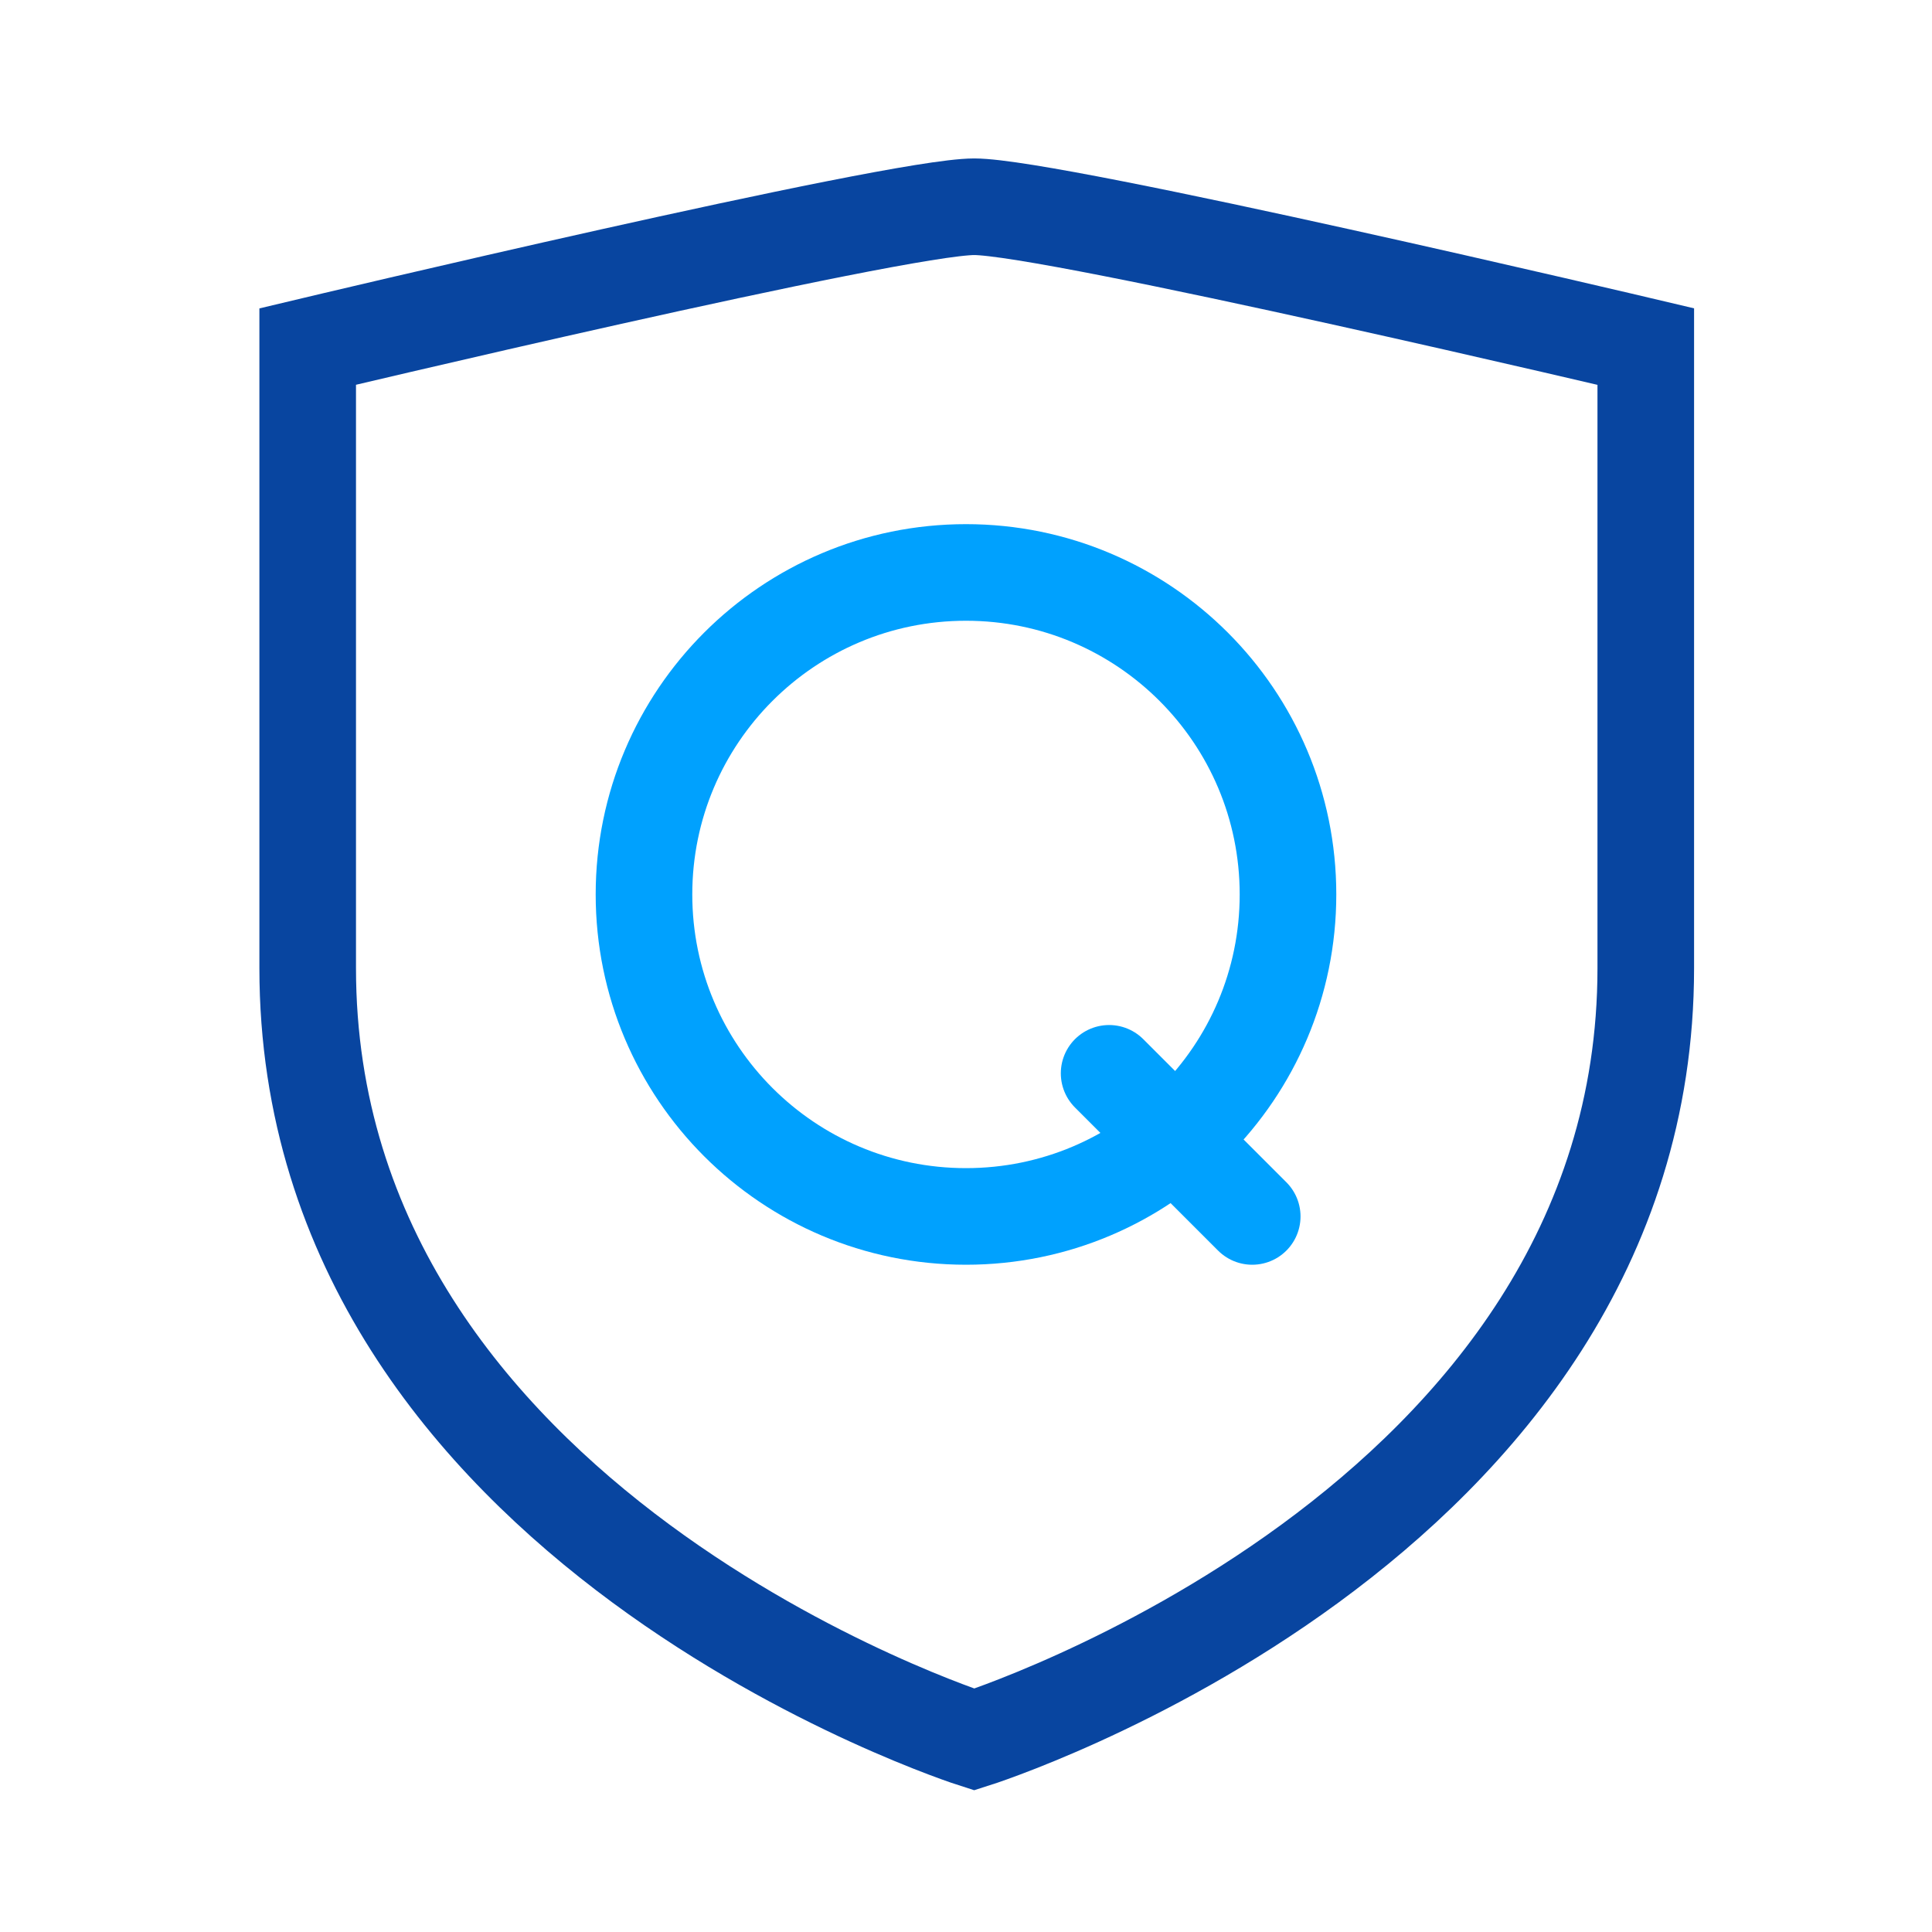
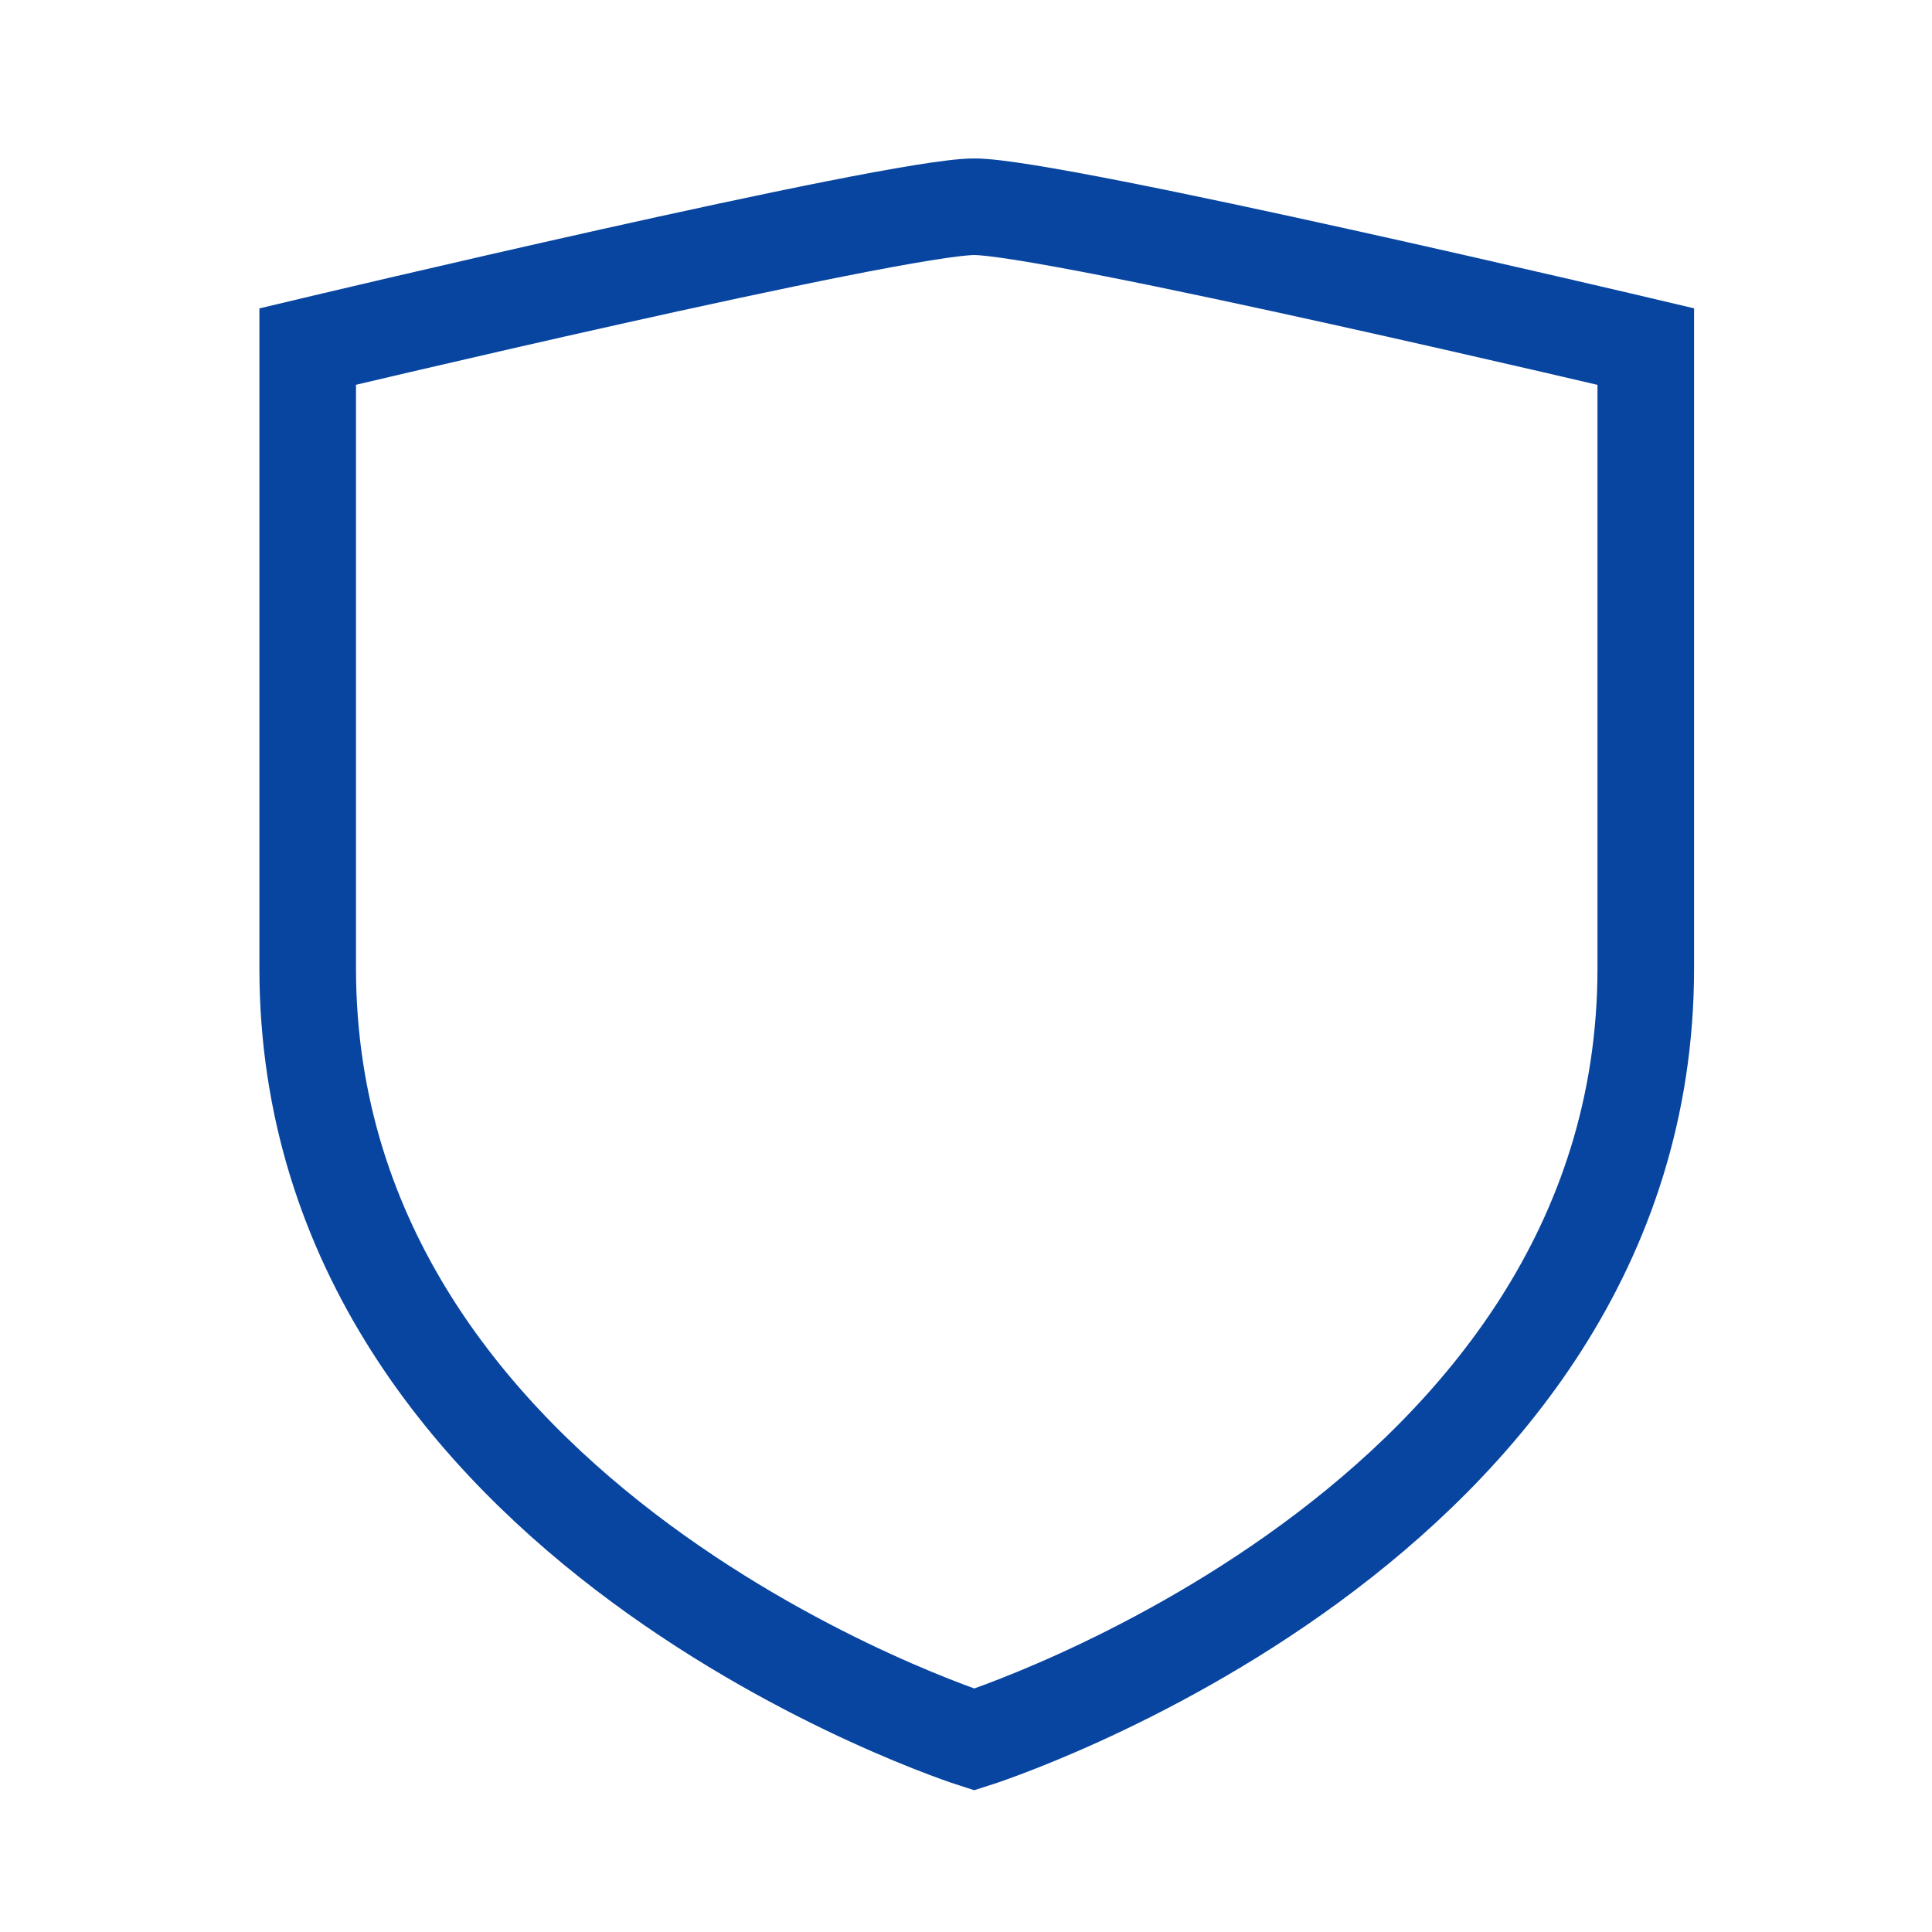
<svg xmlns="http://www.w3.org/2000/svg" width="80" height="80" viewBox="0 0 80 80" fill="none">
-   <path d="M40 50.37C47.364 50.37 53.333 44.401 53.333 37.037C53.333 29.673 47.364 23.704 40 23.704C32.636 23.704 26.666 29.673 26.666 37.037C26.666 44.401 32.636 50.37 40 50.37Z" stroke="#00A1FE" stroke-width="4" stroke-miterlimit="10" />
-   <path d="M45.926 44.444L51.852 50.37" stroke="#00A1FE" stroke-width="4" stroke-miterlimit="10" stroke-linecap="round" />
-   <path d="M68.148 40.09C68.148 63.245 40.341 72.031 40.341 72.031C40.341 72.031 12.741 63.245 12.741 40.09V14.35C12.741 14.35 37.033 8.561 40.341 8.561C43.649 8.561 68.148 14.35 68.148 14.35V40.09Z" stroke="#0845A0" stroke-width="4" stroke-miterlimit="10" />
+   <path d="M68.148 40.09C68.148 63.245 40.341 72.031 40.341 72.031C40.341 72.031 12.741 63.245 12.741 40.09V14.35C12.741 14.35 37.033 8.561 40.341 8.561C43.649 8.561 68.148 14.35 68.148 14.35Z" stroke="#0845A0" stroke-width="4" stroke-miterlimit="10" />
</svg>